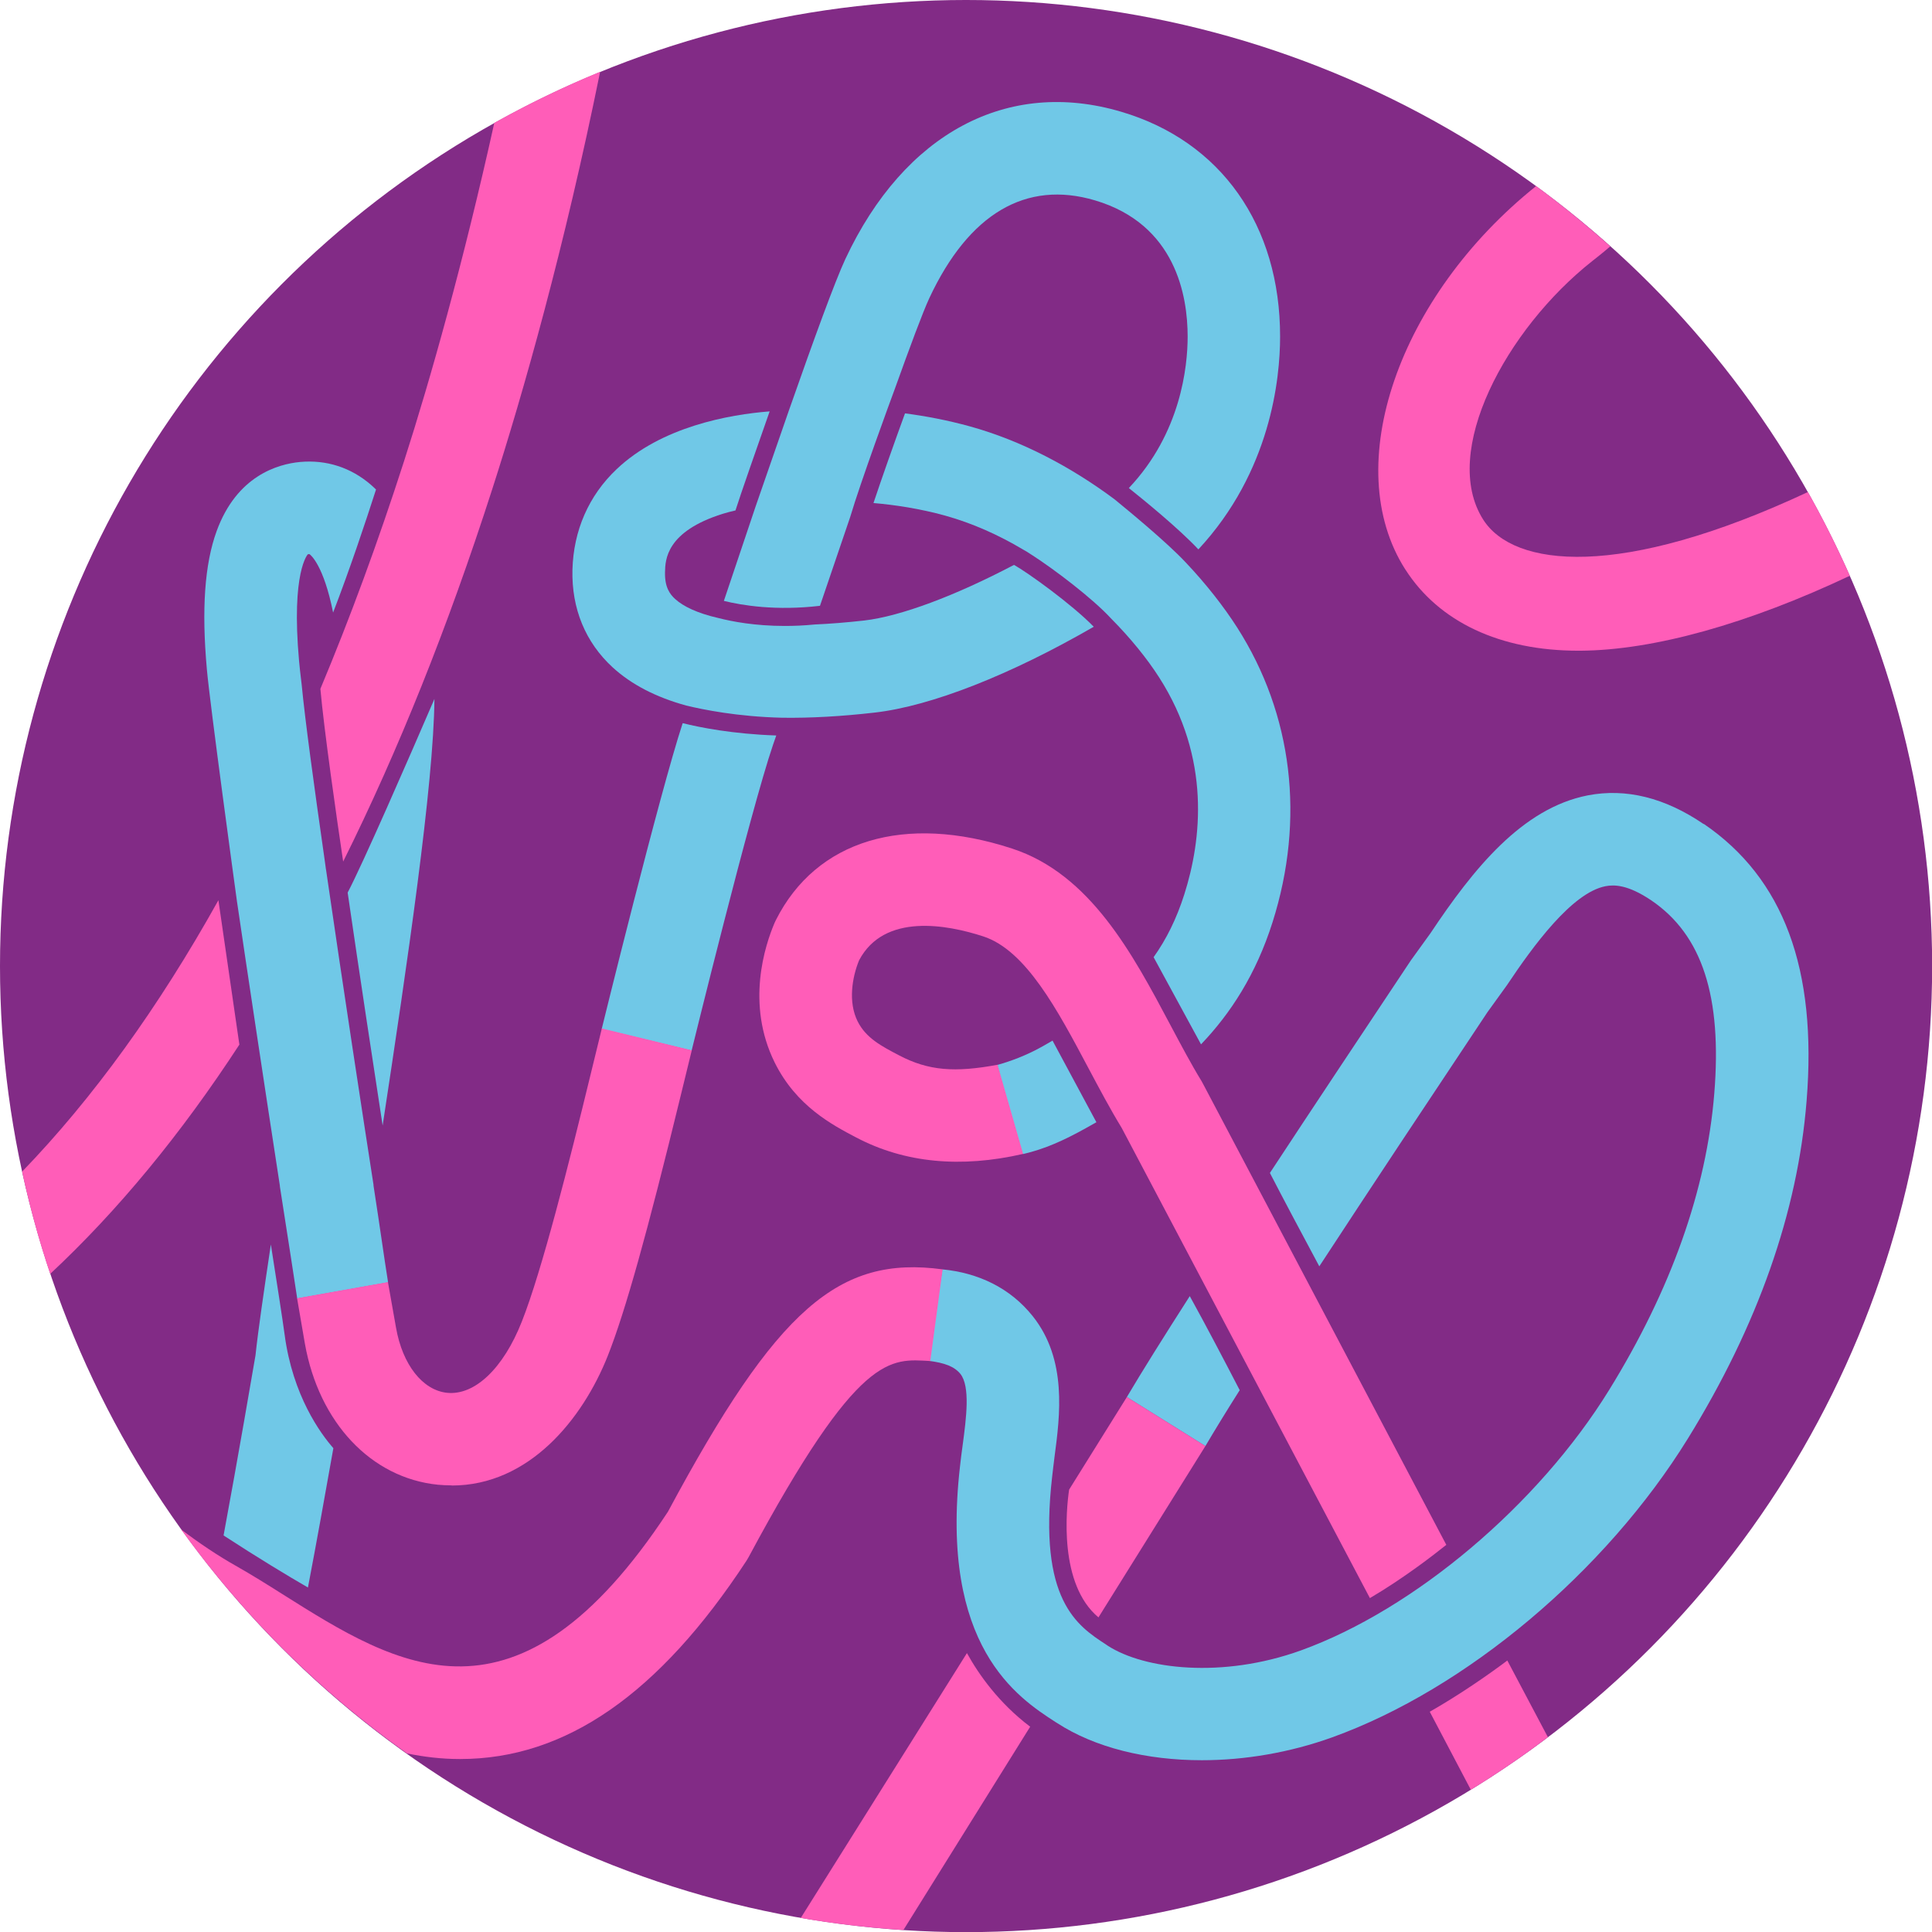
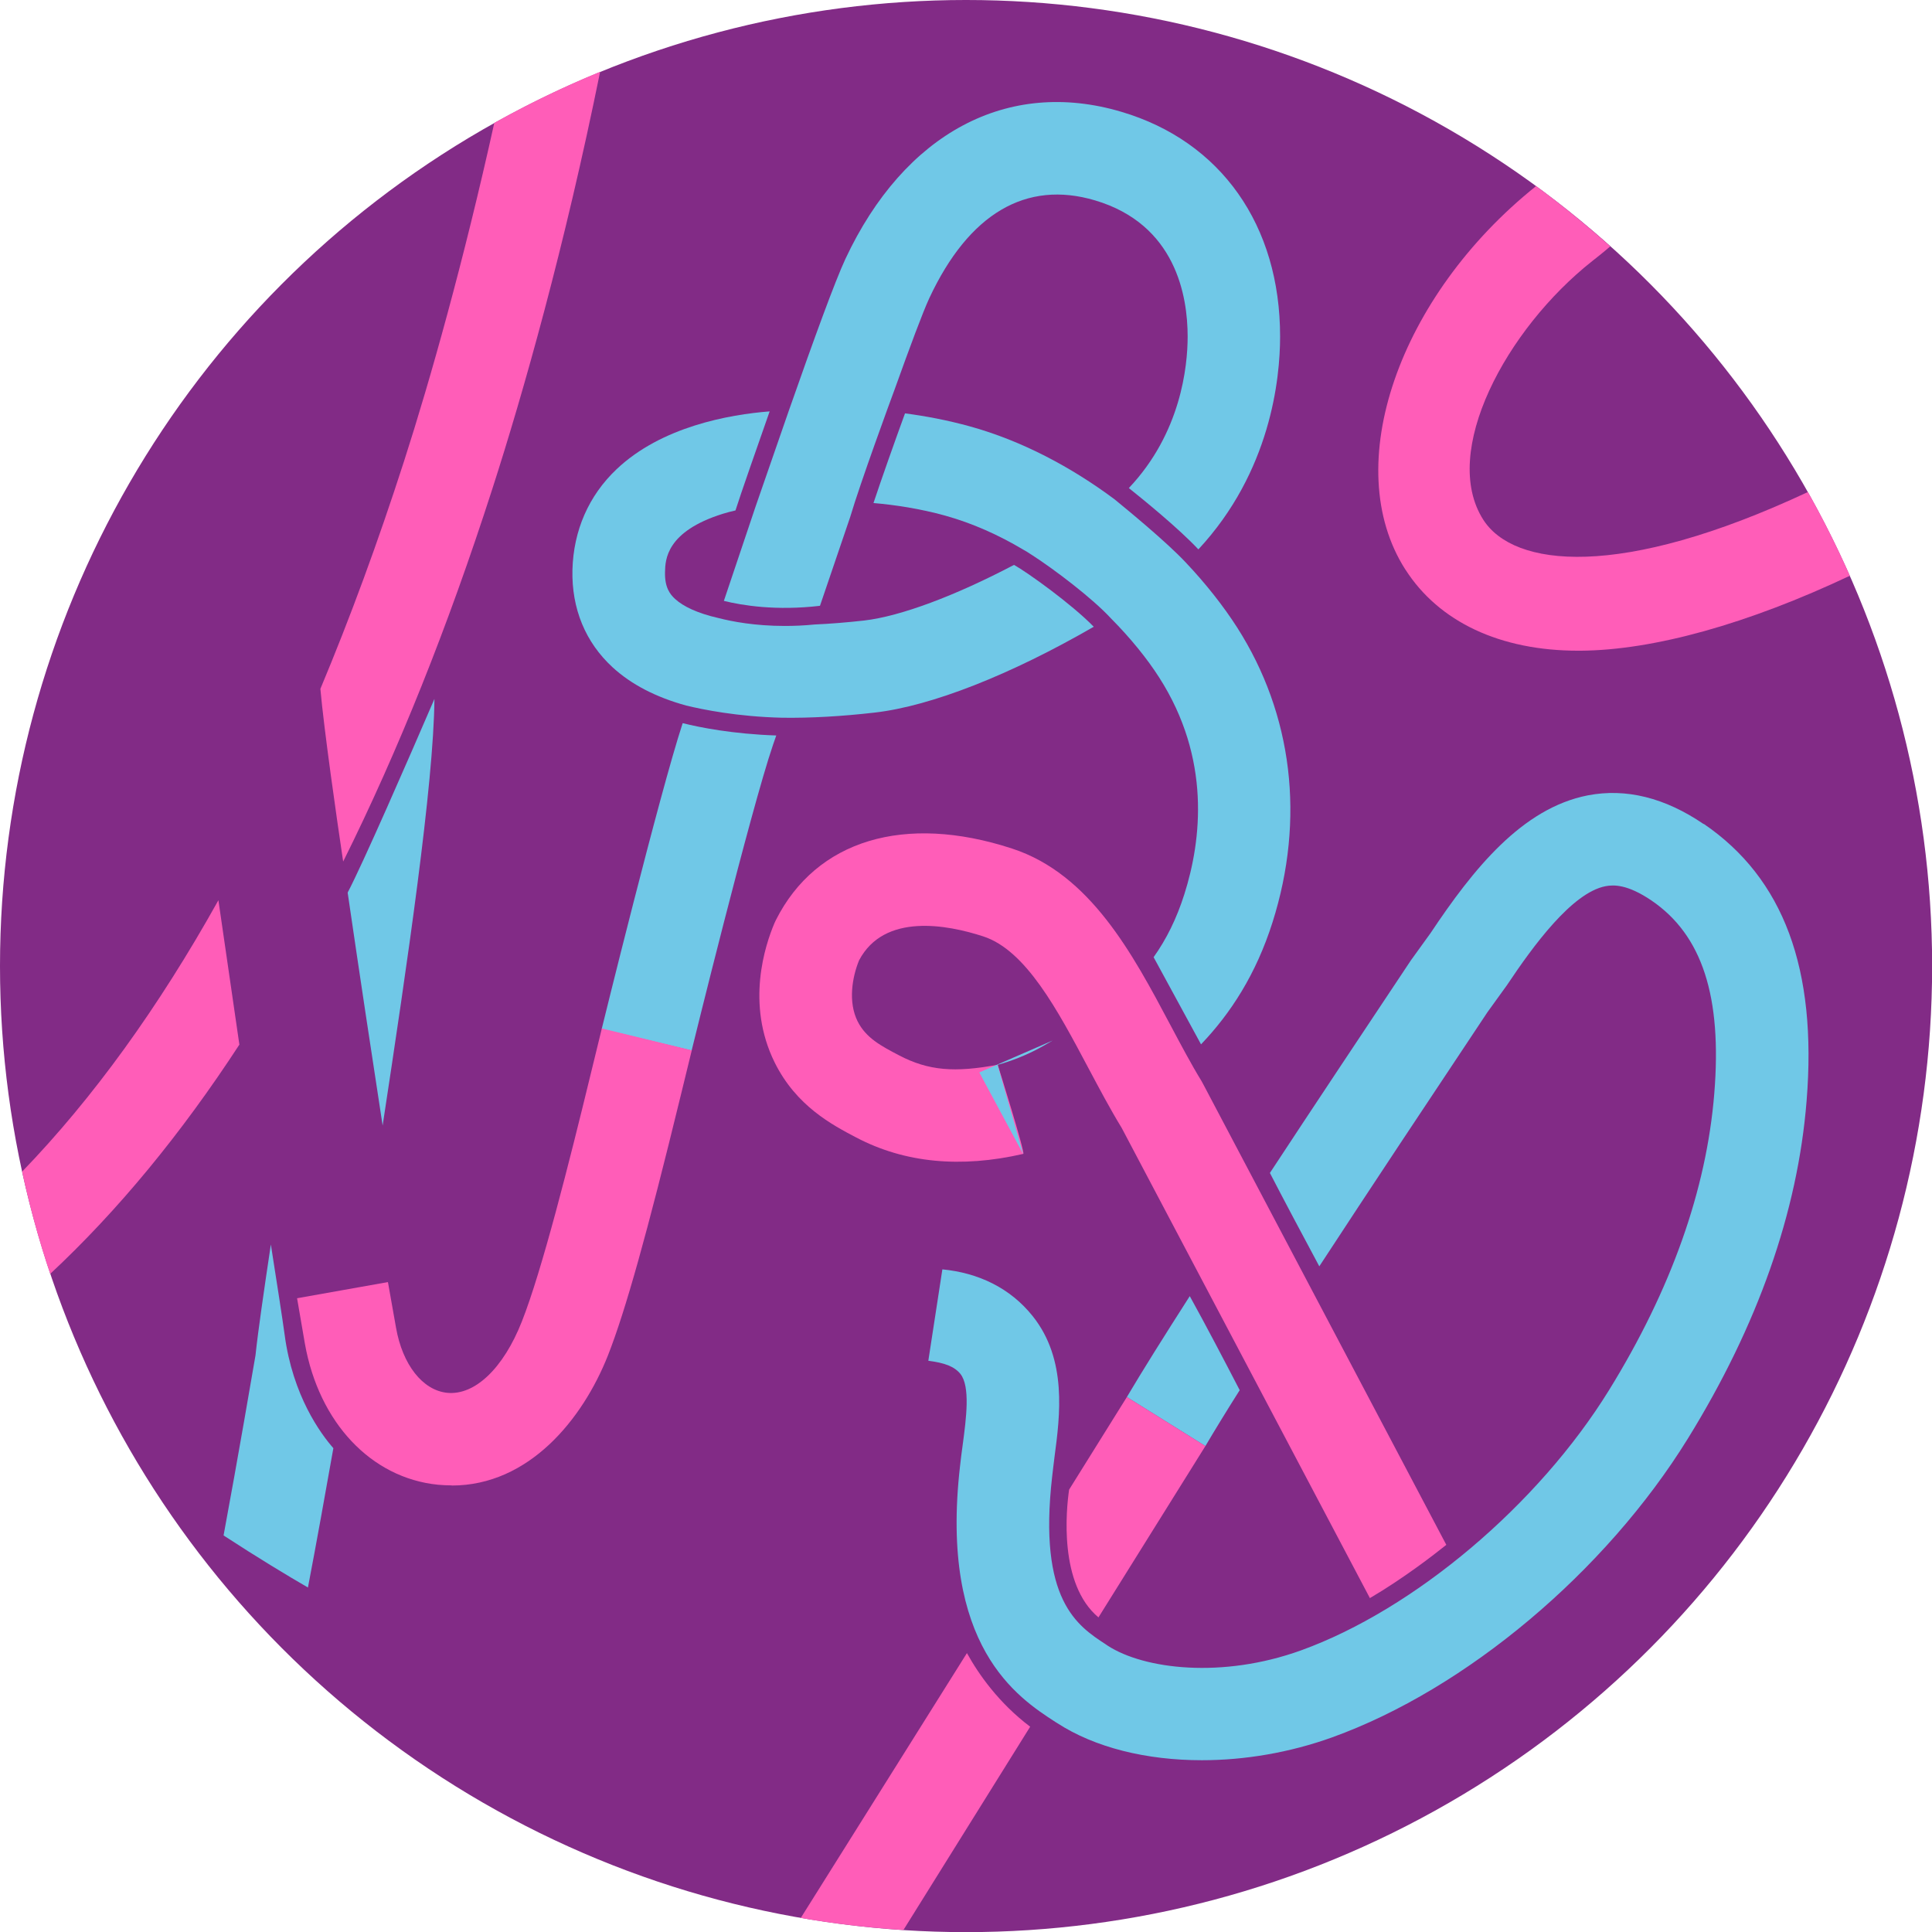
<svg xmlns="http://www.w3.org/2000/svg" id="a" viewBox="0 0 145.87 145.87">
  <defs>
    <style>.c{fill:#70c8e7;}.d{fill:#ff5db8;}.e{fill:#822b86;}</style>
  </defs>
  <g id="b">
    <circle class="e" cx="72.94" cy="72.94" r="72.94" />
    <path class="d" d="M109.2,116.64l-18.38-34.83-.11-.2c-.79-1.29-1.55-2.73-2.36-4.25-2.83-5.33-6.03-11.36-11.93-13.29-8.13-2.66-14.8-.64-17.84,5.4l-.09.19c-.73,1.7-2.19,6.13,0,10.56,1.63,3.29,4.34,4.71,6.17,5.67,3.64,1.91,7.87,2.32,12.6,1.23.17-.04-1.93-6.73-1.93-6.73-3.23.6-5.22.46-7.45-.71-1.34-.7-2.5-1.31-3.13-2.57-.72-1.45-.42-3.3.11-4.6,1.9-3.61,6.68-2.69,9.38-1.81,3.22,1.05,5.61,5.56,7.93,9.93.81,1.52,1.64,3.09,2.52,4.53l18.74,35.5c2.55-1.5,4.78-3.23,5.78-4.03Z" />
    <path class="c" d="M76.56,42.65c-4.43,2.33-8.56,3.88-11.31,4.2-1.35.15-2.59.25-3.74.3-.8.08-1.55.11-2.25.11-2.25,0-3.98-.33-5.03-.6h0c-1.58-.36-2.65-.88-3.25-1.43-.4-.36-.8-.89-.77-2.04.02-.92.08-3.06,4.37-4.4.32-.1.64-.18.95-.25.34-1.09,1.73-5.06,2.58-7.48-3.06.24-8.17,1.15-11.56,4.37-2.1,1.99-3.25,4.62-3.33,7.59-.07,2.93.98,5.48,3.04,7.37,1.41,1.29,3.26,2.25,5.55,2.88,1.24.3,3.86.84,7.25.92,0,0,0,0,0,0,2.13.03,4.46-.1,6.99-.39,4.27-.49,10.27-2.86,16.53-6.48-1.69-1.73-5-4.1-6.02-4.67Z" />
    <path class="c" d="M54.66,45.37c1.37.34,3.94.76,7.25.37.72-2.13,1.5-4.41,2.28-6.7.77-2.6,3.05-8.82,3.35-9.62h0c1.17-3.26,2.13-5.84,2.63-6.92,2.98-6.37,7.3-8.92,12.51-7.37,6.09,1.81,6.99,7.21,6.99,10.28,0,2.26-.51,7.29-4.44,11.44,1.13.9,3.79,3.07,5.25,4.63,5.46-5.87,6.17-12.89,6.17-16.06.01-8.41-4.47-14.76-11.99-16.98-8.59-2.55-16.38,1.61-20.83,11.11-.79,1.7-2.36,6-4.27,11.45,0,0,0,0,0,0-.68,1.95-1.9,5.47-2.51,7.24,0,0-1.59,4.73-2.4,7.14Z" />
    <path class="c" d="M51.54,54.61c-1.75,5.32-6.11,23.08-6.11,23.08l6.79,1.63s4.46-18.17,6.15-23.1c.07-.21.15-.44.24-.69-3.28-.11-5.79-.61-7.06-.93Z" />
    <path class="c" d="M93.41,47.38c-1.02-1.59-2.33-3.27-3.89-4.92,0,0,0,0,0,0-1.47-1.57-4.49-4.04-5.38-4.77-3.24-2.41-6.97-4.41-10.92-5.5-1.7-.47-3.36-.78-4.89-.98-.82,2.25-1.76,4.91-2.38,6.77,1.62.14,3.49.42,5.41.95,2.05.57,4.04,1.46,5.9,2.57.17.09.36.21.57.35.04.02.07.04.11.07,0,0,0,0,0,0,1.69,1.09,4.55,3.26,5.94,4.77,1.49,1.5,2.73,3.04,3.64,4.46,3.92,6.12,3.2,12.28,1.9,16.37-.59,1.86-1.36,3.4-2.32,4.75l3.58,6.58c2.23-2.33,4.15-5.28,5.4-9.22,2.47-7.79,1.52-15.69-2.67-22.25Z" />
    <path class="c" d="M93.6,104.96c-1.17-2.26-2.57-4.93-3.77-7.1-1.98,3.09-3.62,5.71-4.75,7.62l5.93,3.7c.68-1.15,1.55-2.58,2.59-4.22Z" />
    <path class="c" d="M128.63,62.22c-2.93-2-5.87-2.72-8.74-2.17-4.98.97-8.66,5.57-11.88,10.4l-1.4,1.94-.08.11c-3.6,5.41-7.3,10.96-10.65,16.06.97,1.88,2.42,4.61,3.73,7.05,3.85-5.89,8.35-12.66,12.69-19.18l1.4-1.94.08-.11c1.98-2.97,4.91-6.98,7.44-7.47.63-.12,1.67-.14,3.47,1.08,3.83,2.61,5.34,7.25,4.74,14.59-.59,7.26-3.26,14.79-7.94,22.37-5.35,8.67-14.71,16.57-23.27,19.66-5.93,2.14-11.83,1.43-14.59-.36l-.13-.09c-2.16-1.41-5.13-3.34-4.06-12.68.05-.48.12-.98.18-1.5.41-3.09.97-7.33-1.65-10.61-1.7-2.13-4.11-3.27-6.82-3.53l-1.06,6.9c1.24.16,1.96.43,2.42.99.76.95.44,3.37.18,5.32-.08.6-.16,1.17-.21,1.68-1.55,13.59,4.36,17.44,7.2,19.28l.13.08c2.86,1.86,6.75,2.81,10.93,2.81,3.23,0,6.63-.57,9.85-1.73,10.09-3.64,20.63-12.49,26.85-22.56,5.27-8.53,8.29-17.1,8.96-25.48.81-9.97-1.74-16.82-7.77-20.93Z" />
-     <path class="c" d="M28.2,89.45c-.75-4.82-2.31-15-3.59-23.83,0,0,0,.02,0,.02-.03-.24-.07-.48-.1-.73-.81-5.65-1.49-10.66-1.73-13.19-.1-.82-.17-1.46-.2-1.81-.61-6.78.67-8.06.66-8.06,0,0,.03,0,.08-.01.02,0,.04,0,.05,0,.1.07,1.07.86,1.78,4.41,1.27-3.3,2.43-6.77,3.24-9.29-.13-.13-.26-.25-.4-.37-1.51-1.3-3.36-1.89-5.33-1.71-1.7.16-4.78,1.05-6.3,5.21-.91,2.49-1.15,5.91-.74,10.46.23,2.6,2.18,16.86,2.27,17.5.7,4.77,2.07,13.87,3.24,21.47,0,.02,0,.04,0,.05.45,2.82,1.31,8.47,1.31,8.47l6.86-1.22c-.33-2.07-.6-4.09-1.1-7.31,0-.02,0-.04,0-.05Z" />
-     <path class="c" d="M79.48,78.56c-.29.17-.58.34-.89.51-1.14.63-2.25,1.04-3.27,1.33l1.93,6.73c1.62-.37,3.1-1.04,4.73-1.95.27-.15.53-.3.8-.45l-3.31-6.16Z" />
+     <path class="c" d="M79.48,78.56c-.29.17-.58.34-.89.51-1.14.63-2.25,1.04-3.27,1.33l1.93,6.73l-3.31-6.16Z" />
    <path class="d" d="M82.94,122.11l8.07-12.93-5.93-3.7-4.36,6.99c-.22,1.51-.79,7.14,2.22,9.65Z" />
    <path class="d" d="M34.11,112.15c-.35,0-.7-.02-1.05-.05-5.04-.51-8.98-4.69-10.04-10.65l-.59-3.43,6.86-1.22.61,3.44c.49,2.8,2.01,4.73,3.86,4.92,2.09.21,4.25-1.85,5.64-5.38,1.52-3.84,3.58-12.02,5.21-18.73l.83-3.4,6.79,1.65-.83,3.4c-2.54,10.42-4.18,16.29-5.5,19.64-1.92,4.85-5.98,9.82-11.79,9.82Z" />
    <path class="c" d="M26.25,67.4c.9,6.18,1.9,12.77,2.64,17.58,1.85-12.14,3.86-25.79,3.91-32.21-2.02,4.69-5.4,12.43-6.55,14.62Z" />
    <path class="d" d="M73,124.82l-12.54,19.99c2.54.44,5.13.74,7.75.91l9.57-15.35c-2.36-1.78-3.88-3.94-4.77-5.55Z" />
-     <path class="d" d="M113.81,125.37c-1.47,1.1-3.58,2.57-5.86,3.87l3.1,5.89c2.01-1.23,3.95-2.56,5.82-3.97l-3.06-5.78Z" />
    <path class="d" d="M106.11,43c2.53,3.96,7.16,6.13,13.05,6.13.06,0,.12,0,.18,0,5.53-.04,12.64-2.03,20.33-5.66-.96-2.16-2.01-4.27-3.17-6.32-14.21,6.65-22.22,5.67-24.51,2.09-3.26-5.1,1.72-14.39,8.23-19.53.23-.18.83-.65,1.36-1.11-1.79-1.6-3.66-3.12-5.6-4.55-10.38,8.3-14.86,21.14-9.88,28.94Z" />
    <path class="d" d="M37.16,36.95c2.37-7.35,5.48-18.36,8.15-31.53-2.75,1.13-5.42,2.42-7.99,3.86-2.31,10.44-4.83,19.38-6.81,25.53-1.97,6.12-4.08,11.85-6.32,17.2.27,3.06,1.23,9.76,1.72,13.04,4.14-8.32,7.9-17.69,11.25-28.1Z" />
    <path class="d" d="M18.07,78.85l-1.58-10.88c-4.53,8.12-9.48,14.96-14.82,20.49.57,2.63,1.27,5.2,2.12,7.72,5.1-4.76,9.87-10.54,14.29-17.32Z" />
-     <path class="d" d="M30.74,132.39c1.28.26,2.6.42,3.96.42h.05c7.94,0,15.01-4.9,21.61-14.97l.16-.27c8.37-15.62,10.72-14.96,13.72-14.81l.93-6.92c-7.83-1.06-12.49,2.92-20.74,18.3-11.43,17.36-20.41,11.7-29.09,6.23-1.2-.76-2.34-1.47-3.45-2.1-1.44-.81-2.85-1.76-4.21-2.79,0,.01.01.02.02.03,4.71,6.52,10.47,12.23,17.03,16.88Z" />
    <path class="c" d="M23.25,119.86c.62-3.23,1.34-7.25,1.92-10.52-.96-1.09-3.07-3.96-3.68-8.57-.16-1.18-.59-3.95-1.04-6.81-.53,3.55-.96,6.49-1.16,8.37-.16.94-1.34,7.84-2.41,13.6,2.64,1.72,4.85,3.05,6.37,3.93Z" />
  </g>
</svg>